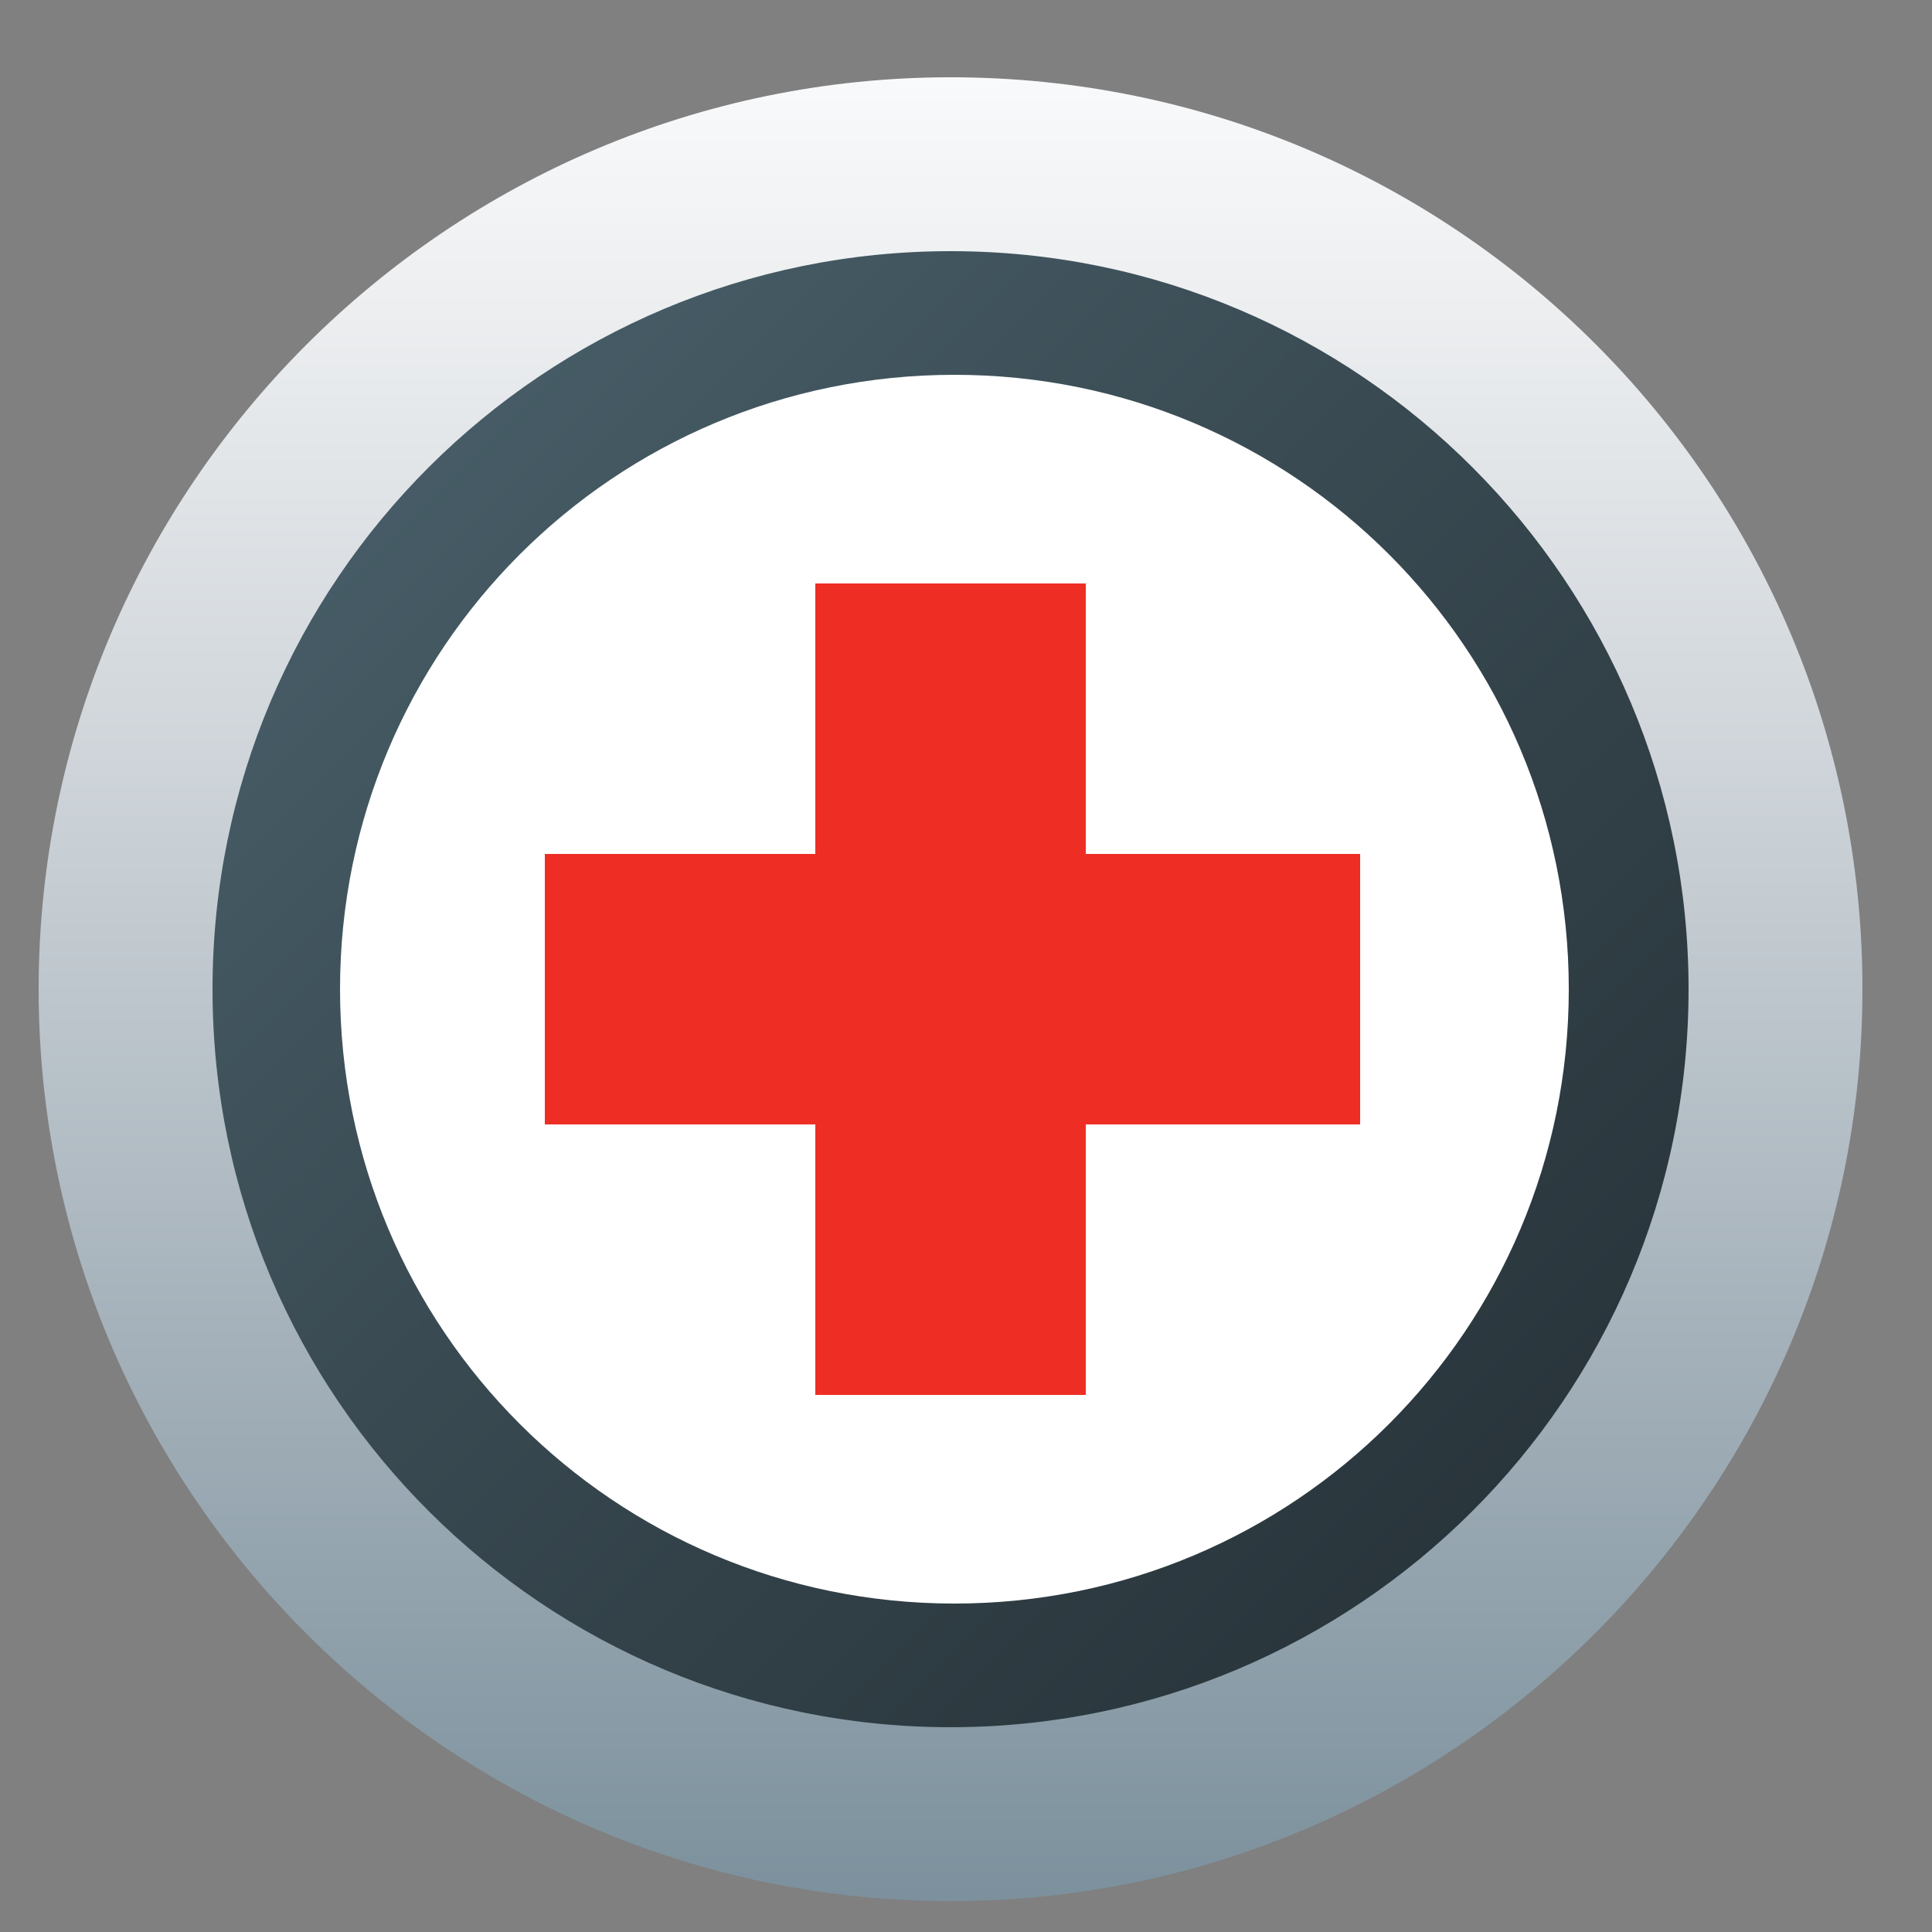
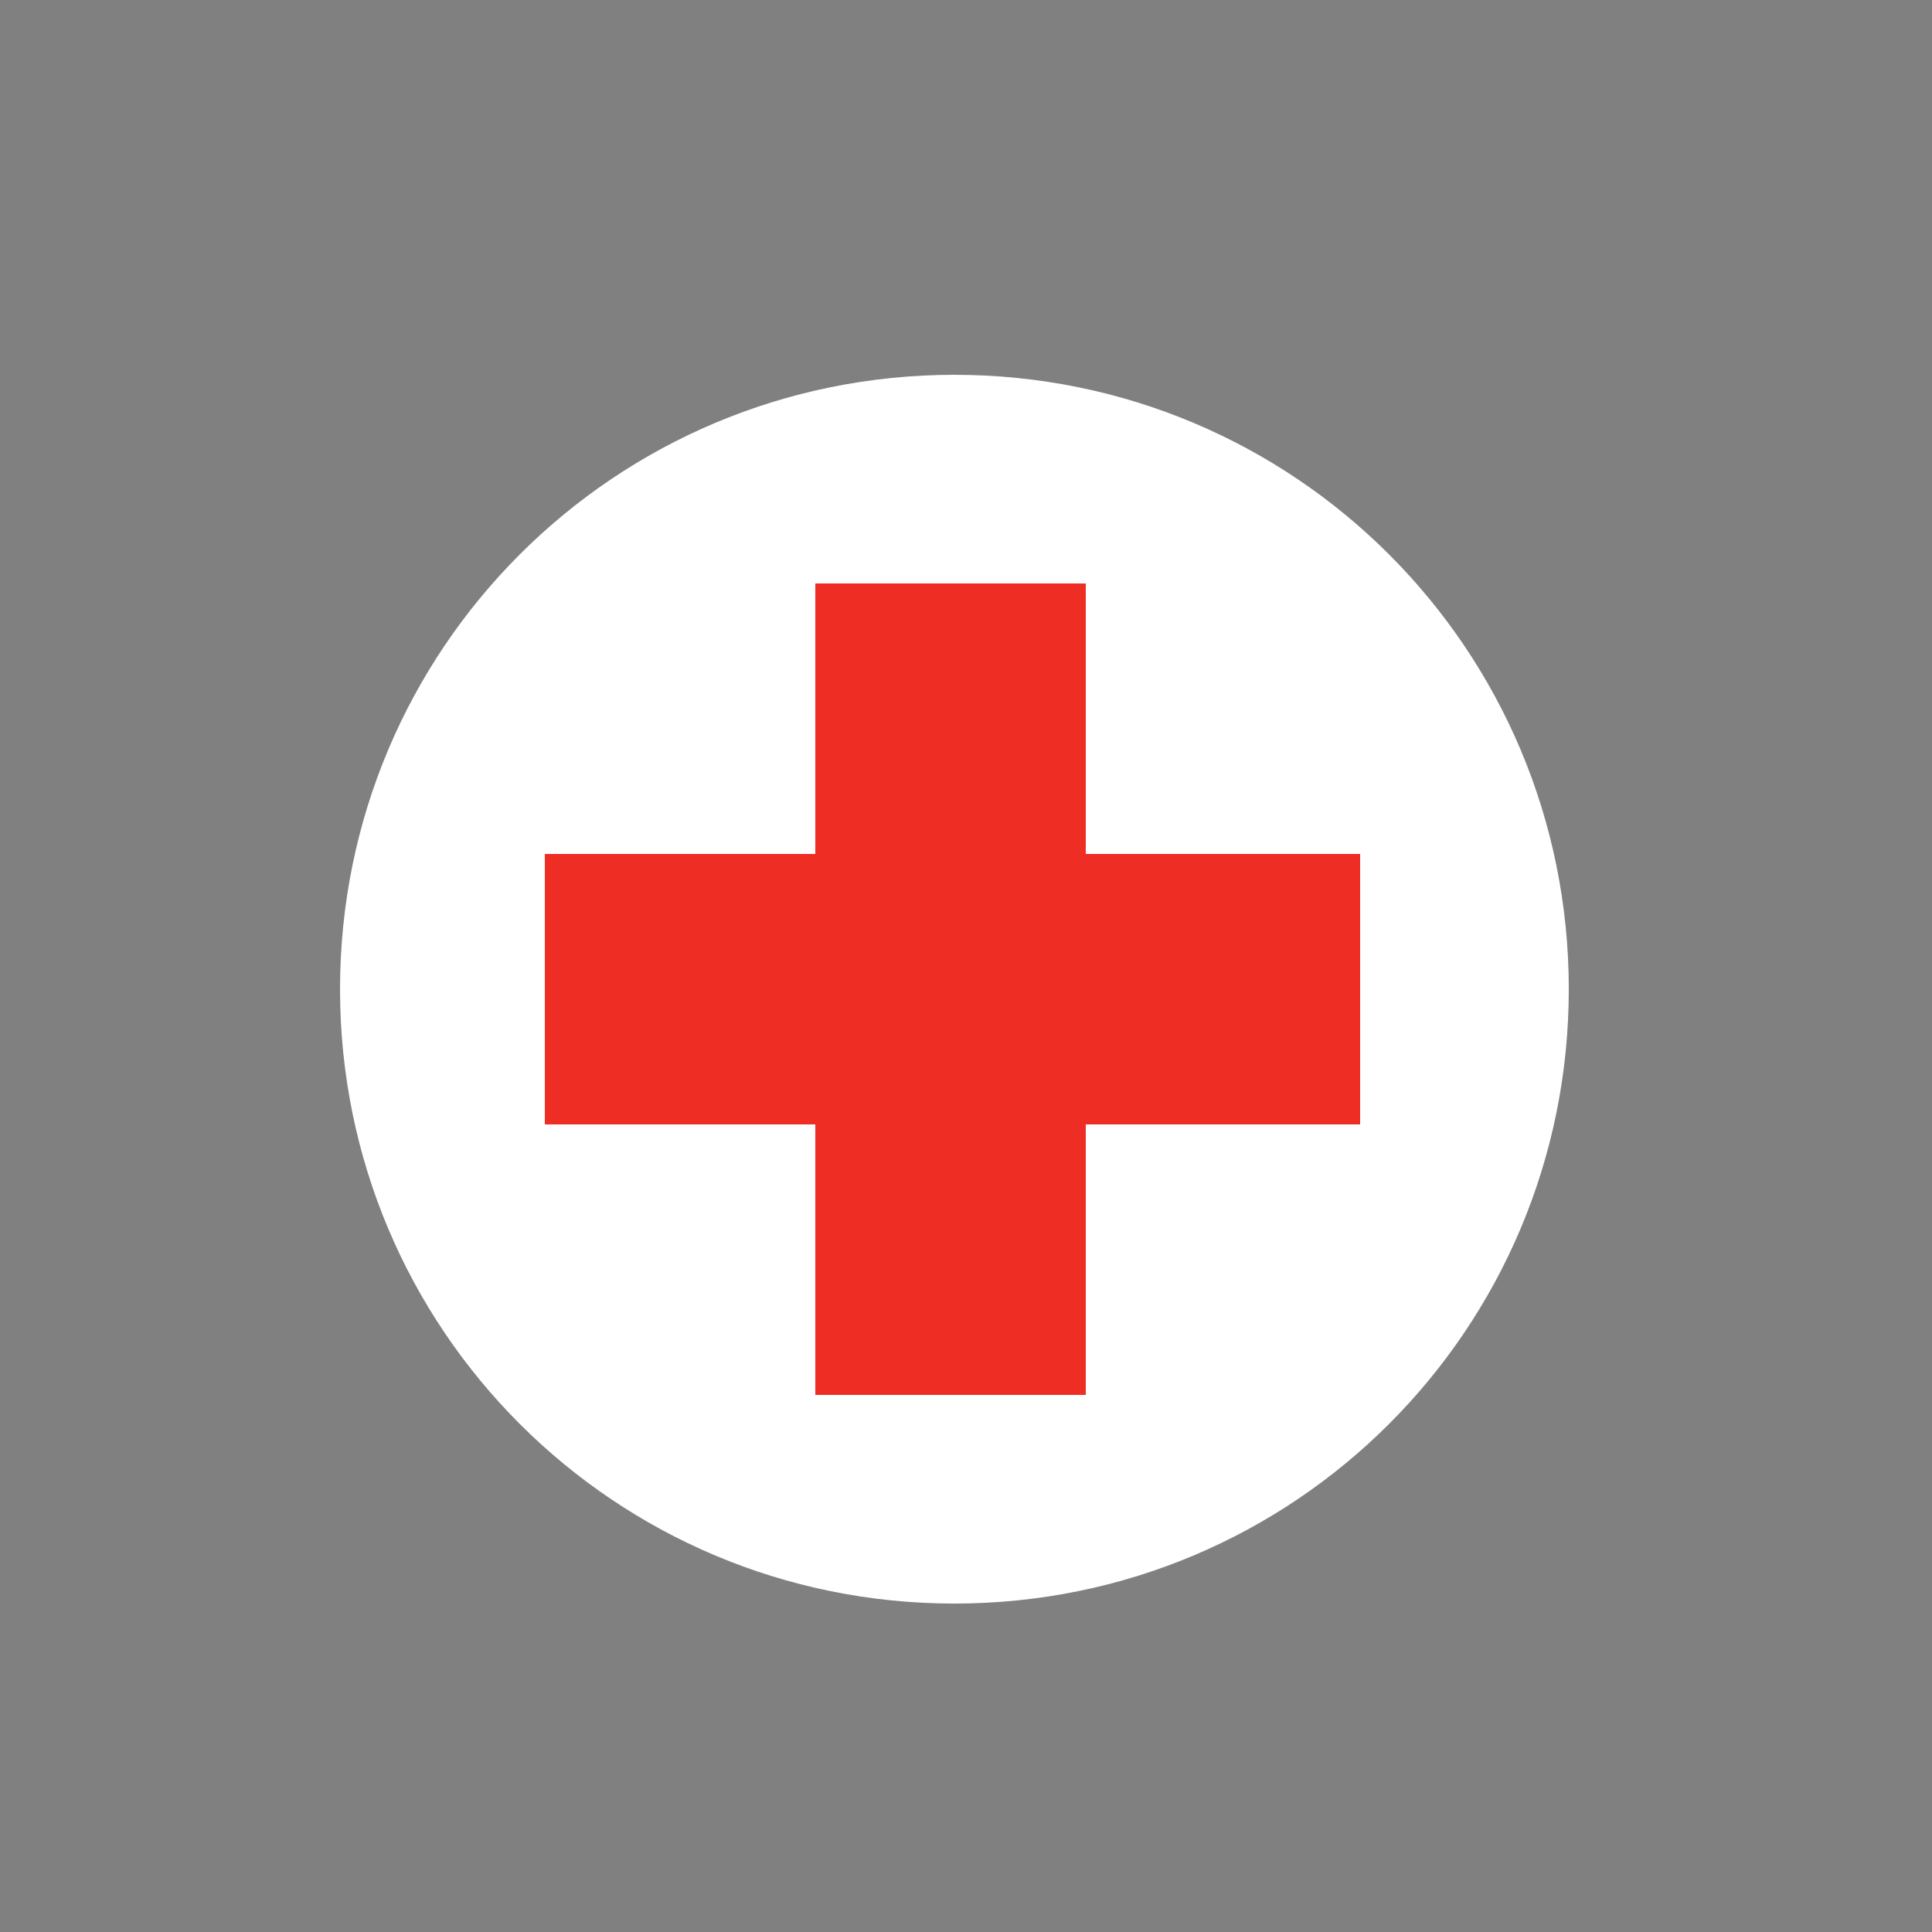
<svg xmlns="http://www.w3.org/2000/svg" xmlns:xlink="http://www.w3.org/1999/xlink" version="1.1" id="Layer_1" x="0px" y="0px" viewBox="0 0 50 50" style="enable-background:new 0 0 50 50;" xml:space="preserve">
  <rect x="0" y="0" width="50" height="50" fill="#808080" stroke="none" />
  <style type="text/css">
	.st0{clip-path:url(#SVGID_2_);fill:url(#SVGID_3_);}
	.st1{clip-path:url(#SVGID_5_);fill:url(#SVGID_6_);}
	.st2{fill:#FFFFFF;}
	.st3{fill:#EE2E24;}
</style>
  <g>
    <g>
      <defs>
        <path id="SVGID_1_" d="M4.2,25.6c0,11.3,9.1,20.4,20.4,20.4c11.3,0,20.4-9.2,20.4-20.4c0-11.3-9.2-20.4-20.4-20.4     C13.3,5.2,4.2,14.3,4.2,25.6" />
      </defs>
      <clipPath id="SVGID_2_">
        <use xlink:href="#SVGID_1_" style="overflow:visible;" />
      </clipPath>
      <linearGradient id="SVGID_3_" gradientUnits="userSpaceOnUse" x1="-150.171" y1="1011.087" x2="-149.242" y2="1011.087" gradientTransform="matrix(31.12 31.12 31.12 -31.12 -26781.709 36149.785)">
        <stop offset="0" style="stop-color:#475D67" />
        <stop offset="7.600000e-07" style="stop-color:#475D67" />
        <stop offset="0.398" style="stop-color:#3A4B53" />
        <stop offset="1" style="stop-color:#28343A" />
      </linearGradient>
-       <polygon class="st0" points="24.6,-15.3 65.5,25.6 24.6,66.5 -16.2,25.6   " />
    </g>
    <g>
      <defs>
-         <path id="SVGID_4_" d="M5.5,25.6c0-10.6,8.6-19.1,19.1-19.1c10.6,0,19.1,8.6,19.1,19.1c0,10.6-8.6,19.1-19.1,19.1     C14.1,44.7,5.5,36.2,5.5,25.6 M1,25.6c0,13,10.6,23.6,23.6,23.6c13,0,23.6-10.6,23.6-23.6C48.2,12.6,37.7,2,24.6,2     C11.6,2,1,12.6,1,25.6" />
-       </defs>
+         </defs>
      <clipPath id="SVGID_5_">
        <use xlink:href="#SVGID_4_" style="overflow:visible;" />
      </clipPath>
      <linearGradient id="SVGID_6_" gradientUnits="userSpaceOnUse" x1="-144.262" y1="1001.915" x2="-143.333" y2="1001.915" gradientTransform="matrix(0 52.325 52.325 0 -52400.695 7549.853)">
        <stop offset="0" style="stop-color:#F9FBFC" />
        <stop offset="0.138" style="stop-color:#ECEEF0" />
        <stop offset="0.38" style="stop-color:#CED4D9" />
        <stop offset="0.694" style="stop-color:#A3B0B9" />
        <stop offset="1" style="stop-color:#798F9B" />
      </linearGradient>
      <rect x="1" y="2" class="st1" width="47.2" height="47.2" />
    </g>
    <path class="st2" d="M8.8,25.6c0-8.8,7.1-15.9,15.9-15.9c8.8,0,15.9,7.1,15.9,15.9c0,8.8-7.1,15.9-15.9,15.9   C15.9,41.5,8.8,34.4,8.8,25.6" />
  </g>
  <polygon class="st3" points="28.1,22.1 35.2,22.1 35.2,29.1 28.1,29.1 28.1,36.1 21.1,36.1 21.1,29.1 14.1,29.1 14.1,22.1   21.1,22.1 21.1,15.1 28.1,15.1 " />
</svg>